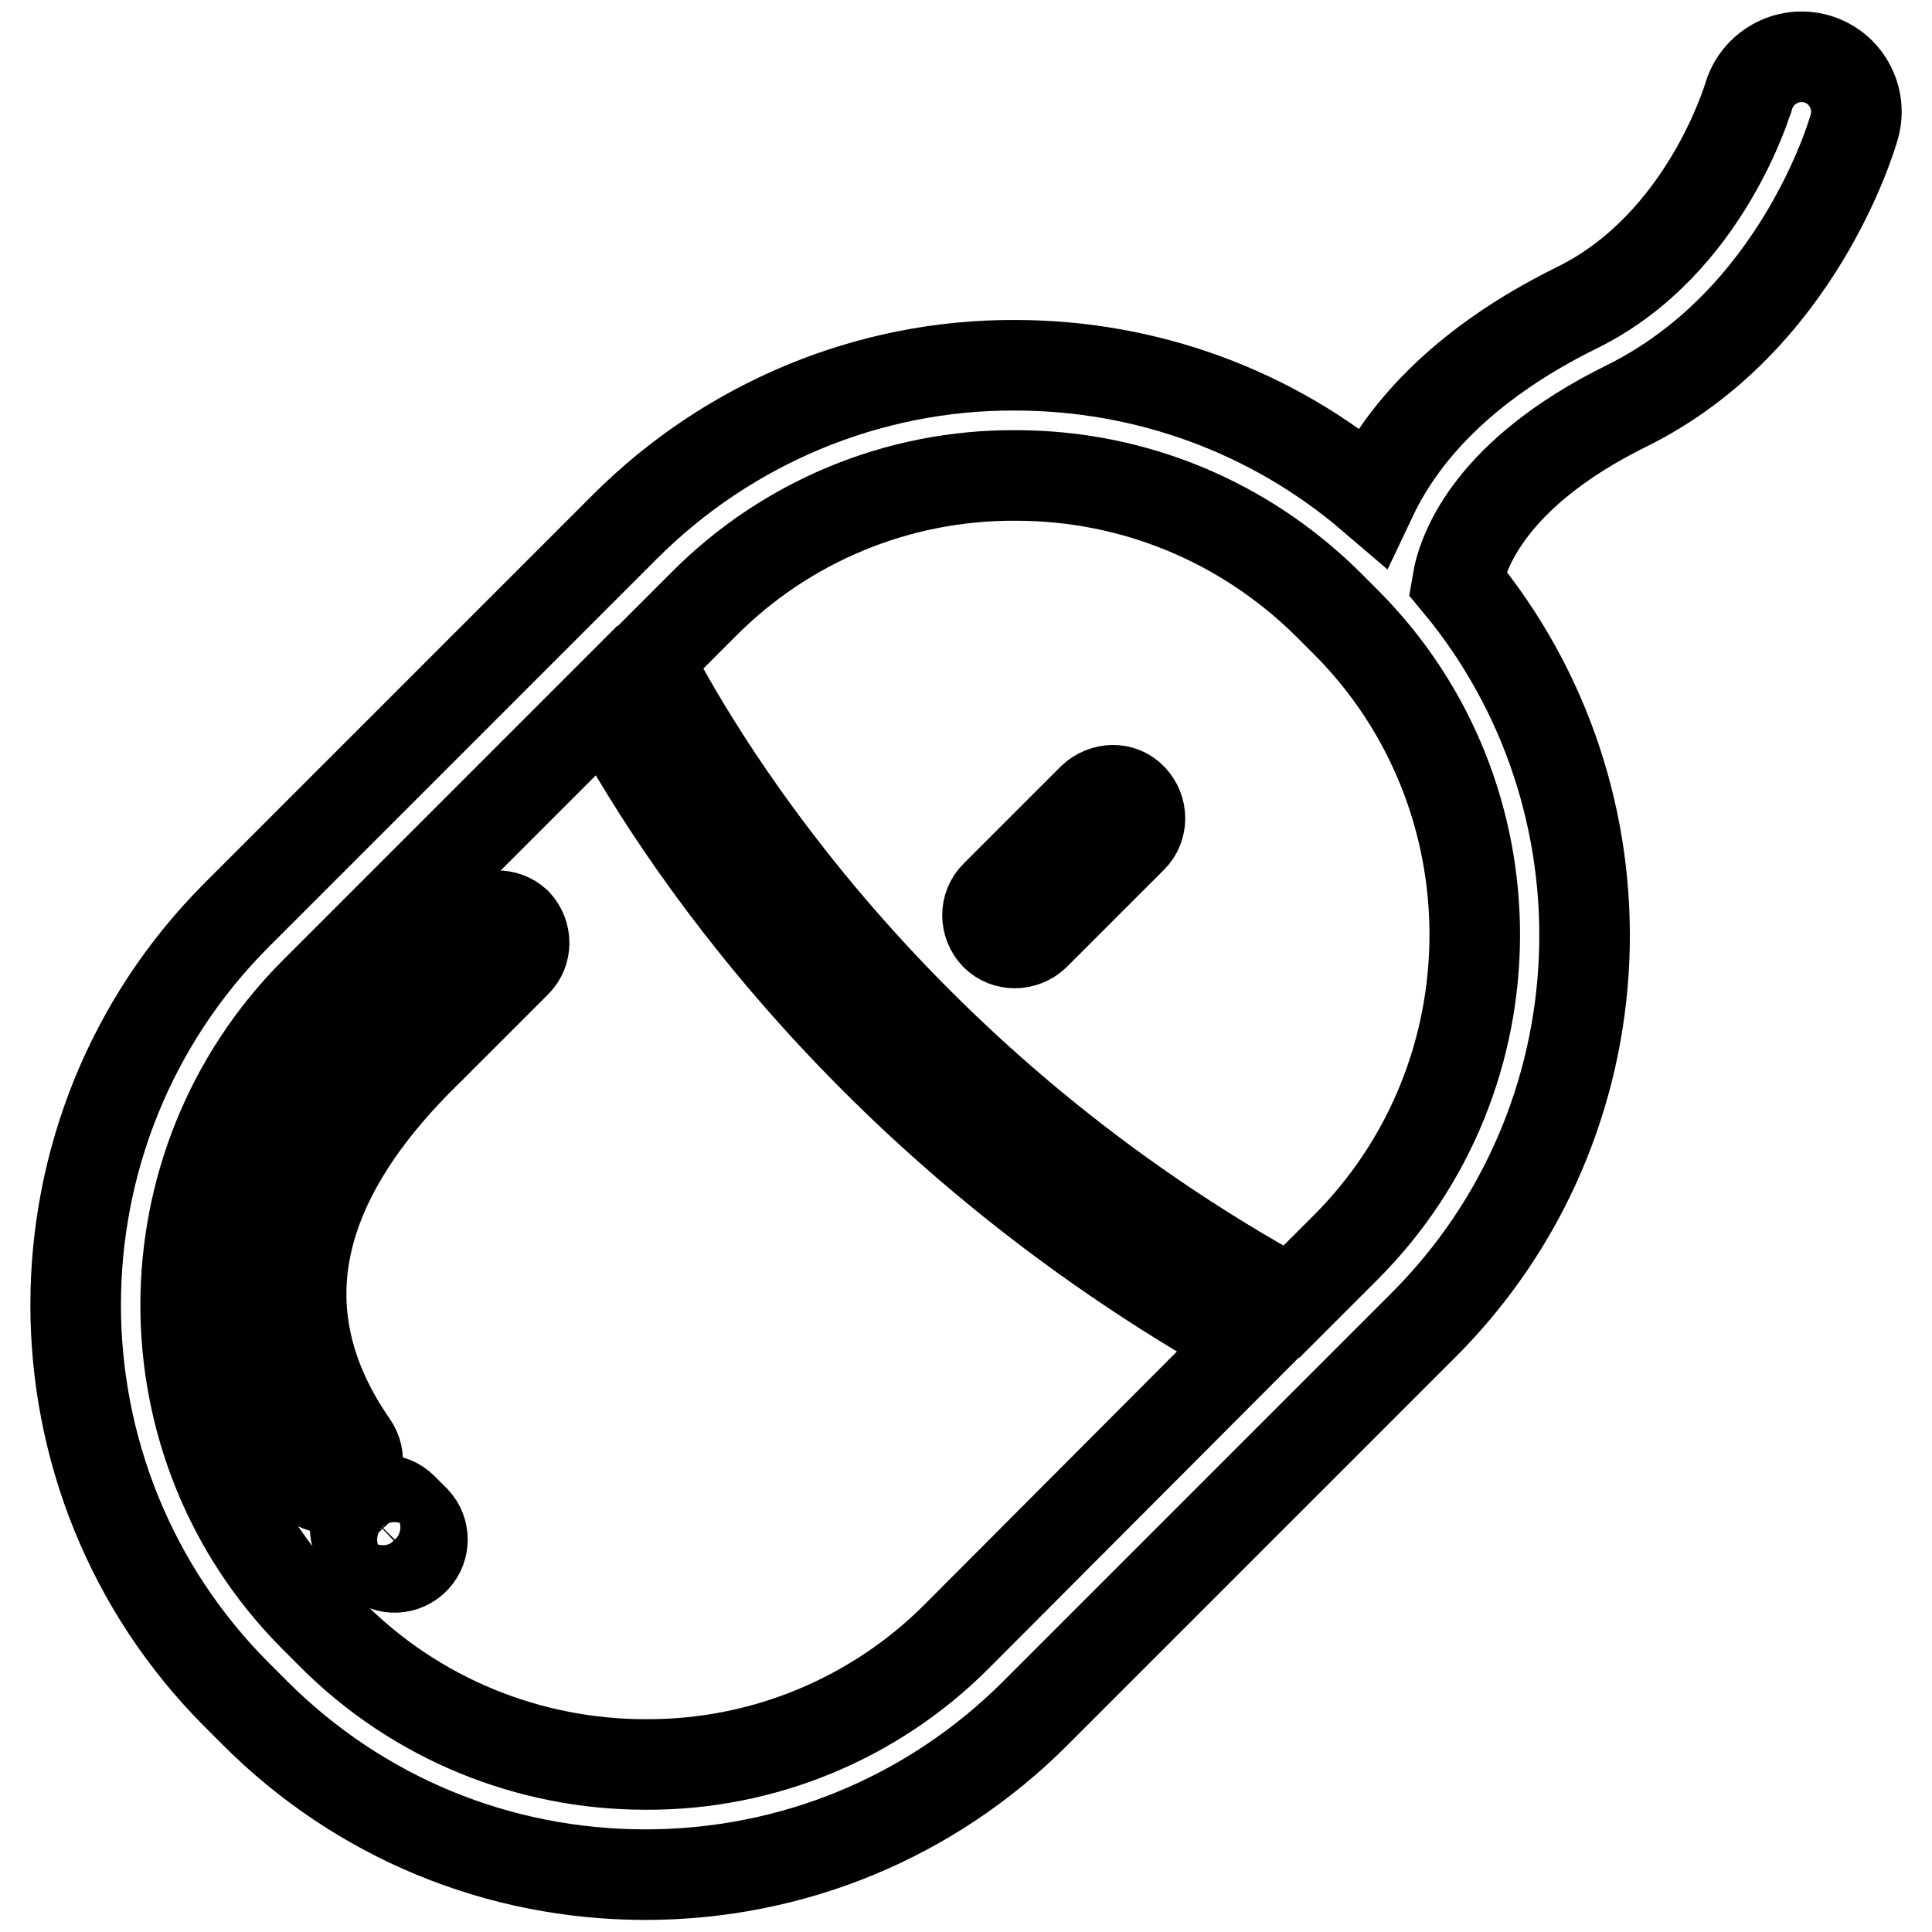
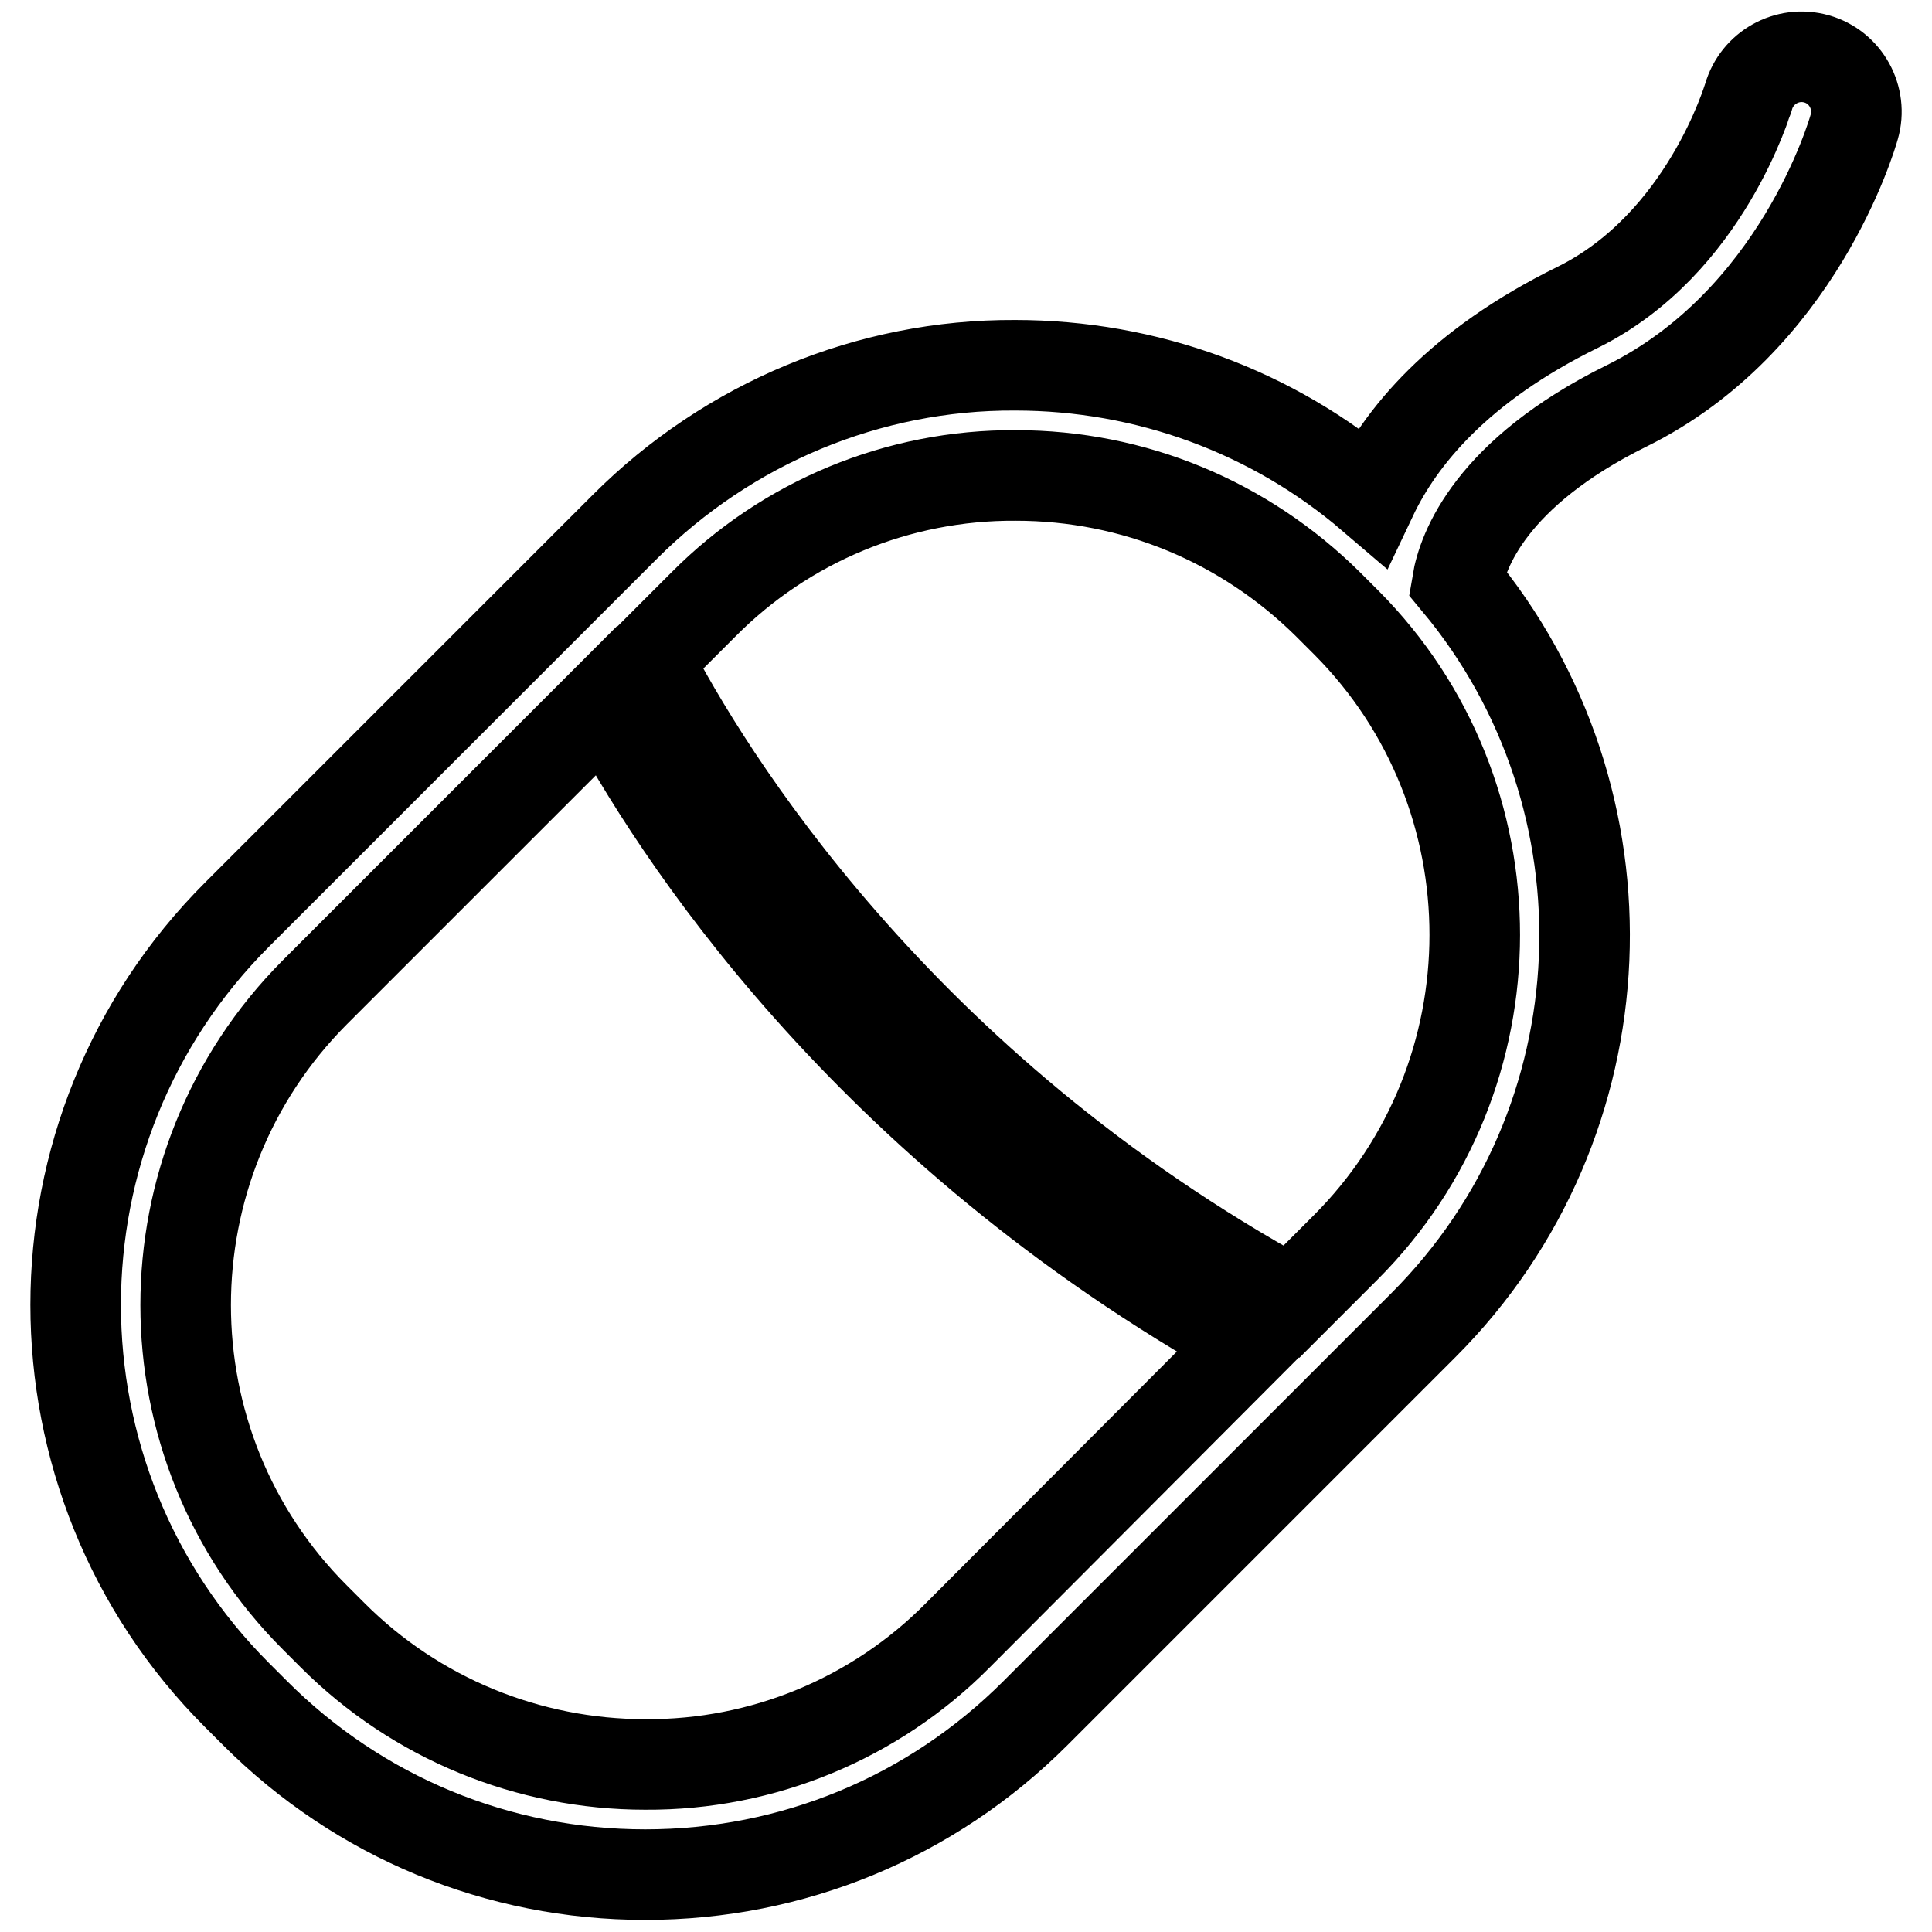
<svg xmlns="http://www.w3.org/2000/svg" version="1.1" x="0px" y="0px" viewBox="0 0 256 256" enable-background="new 0 0 256 256" xml:space="preserve">
  <g>
-     <path stroke-width="12" fill-opacity="0" stroke="#000000" d="M63.3,122.4l-11.5,11.5c-21.1,20.4-24.9,41.7-11.1,61.7c1.1,1.7,3.4,2.1,5.1,0.9c0,0,0,0,0,0 c1.7-1.2,2.1-3.4,0.9-5.1C35,174.5,38.4,156.9,56.9,139l11.5-11.5c1.4-1.4,1.4-3.7,0-5.2C67,121,64.7,121,63.3,122.4L63.3,122.4z  M53.3,199.8c-1.4-1.4-3.7-1.4-5.2,0c-1.4,1.4-1.4,3.7,0,5.2l0,0l1.7,1.7c1.5,1.4,3.8,1.3,5.2-0.2c1.3-1.4,1.3-3.6,0-5L53.3,199.8z  M144.8,105.8l-12.9,12.9c-1.4,1.4-1.4,3.7,0,5.2c1.4,1.4,3.7,1.4,5.2,0L150,111c1.4-1.4,1.4-3.7,0-5.2S146.3,104.4,144.8,105.8 L144.8,105.8z" />
    <path stroke-width="12" fill-opacity="0" stroke="#000000" d="M240.7,7.8c-3.9-1.1-7.9,1.2-9,5c-0.1,0.2-5.7,19.5-22.6,27.9c-15.9,7.8-23.6,17.3-27.3,25.1 c-13.2-11.3-29.9-17.4-47.3-17.4c-19.4-0.1-38,7.7-51.7,21.4l-51.4,51.4c-28.5,28.5-28.5,74.9,0,103.4l2.4,2.4 c13.8,13.8,32.2,21.4,51.7,21.4c19.5,0,37.9-7.6,51.7-21.4l51.4-51.4c26.9-26.9,28.4-69.7,4.5-98.4c0.7-4.2,4.4-14.5,22.4-23.4 c22.7-11.2,29.9-35.9,30.2-37C246.8,13,244.6,8.9,240.7,7.8C240.7,7.8,240.7,7.8,240.7,7.8L240.7,7.8z M126.9,216.7 c-10.9,11-25.8,17.2-41.4,17.1c-15.5,0-30.4-6.1-41.4-17.1l-2.4-2.4c-22.8-22.8-22.8-59.9,0-82.8l38.6-38.6 c9,17,34.3,56.4,85.4,84.9L126.9,216.7z M178.3,165.3l-7.2,7.2c-52.3-28.6-77.6-70.1-85.3-85l7.4-7.4c10.9-11,25.8-17.2,41.4-17.1 c15.6,0,30.3,6.1,41.4,17.1l2.4,2.4C201.1,105.3,201.1,142.5,178.3,165.3z" />
  </g>
</svg>